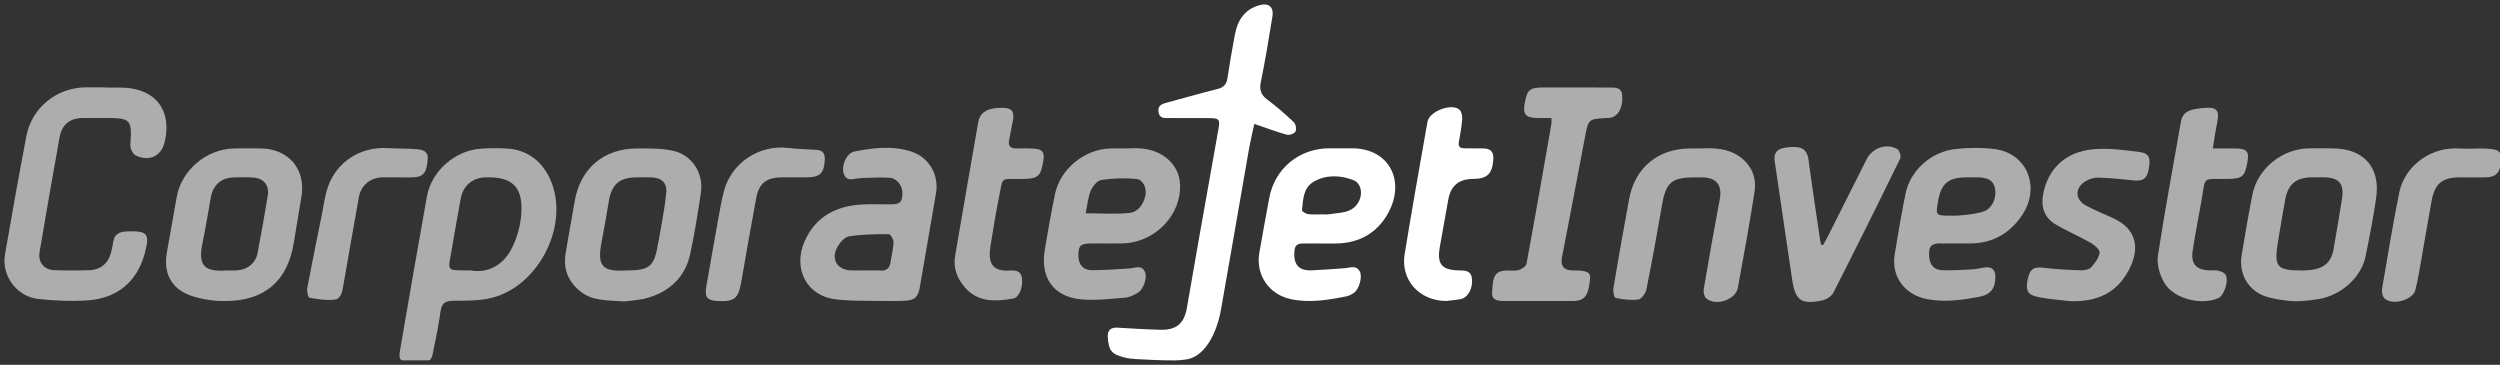
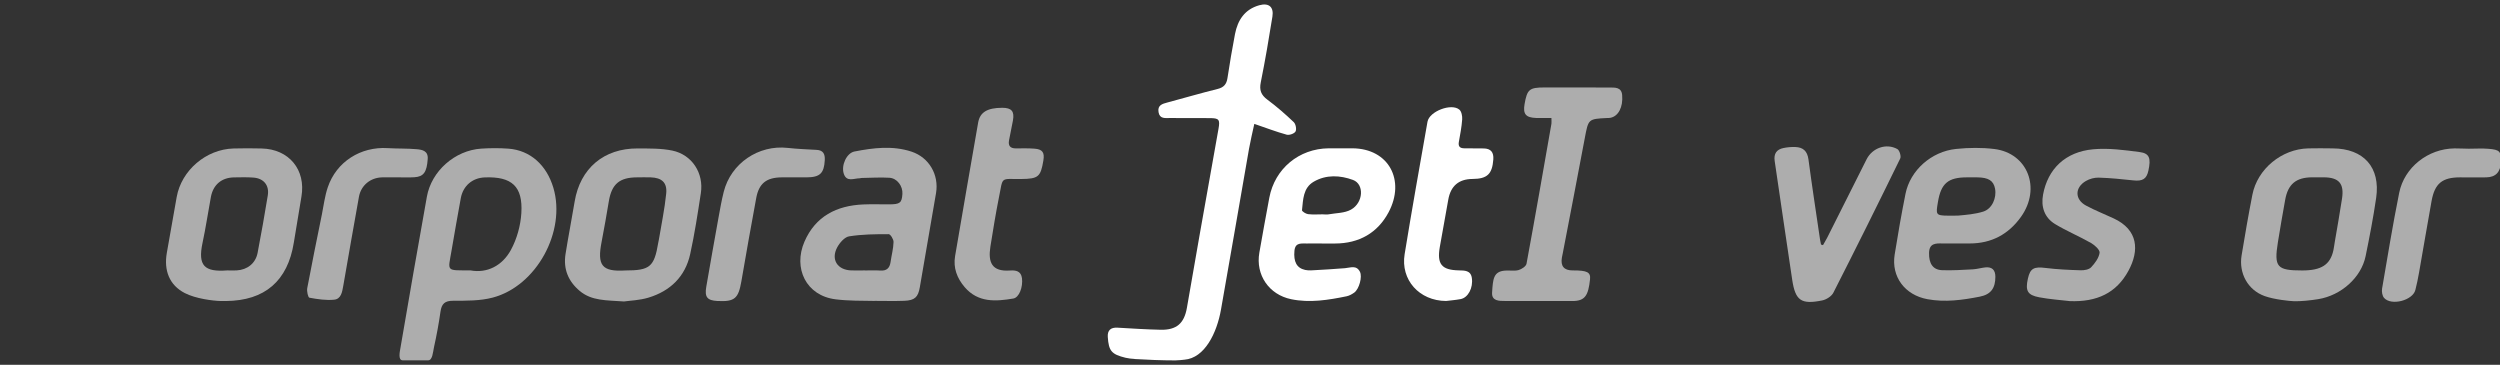
<svg xmlns="http://www.w3.org/2000/svg" id="Layer_1" data-name="Layer 1" version="1.1" viewBox="0 0 562 82">
  <rect x="0" y="0" width="562" height="82" fill="#333333" stroke="none" />
  <defs>
    <style>
      .cls-1 {
        opacity: .6;
      }

      .cls-1, .cls-2 {
        fill: #fff;
        stroke-width: 0px;
      }
    </style>
  </defs>
  <path class="cls-2" d="M255.05,80.69c-.69-.04-1.37-.11-2.04-.27-3.13-.77-3.77-1.51-3.98-4.67-.1-1.5.66-2.18,2.19-2.09,3.24.19,6.47.4,9.71.47,3.55.07,5.27-1.43,5.88-4.9.98-5.56,1.93-11.12,2.91-16.68,1.39-7.87,2.8-15.74,4.2-23.61.37-2.07.12-2.38-1.95-2.39-2.99-.02-5.99.01-8.98-.02-1.04,0-2.29.24-2.55-1.31-.27-1.59.86-1.88,2.03-2.19,3.75-1,7.48-2.1,11.25-3.03,1.4-.35,2-1.07,2.21-2.42.51-3.32,1.06-6.64,1.7-9.94.61-3.12,2.19-5.55,5.46-6.46,2.13-.59,3.29.37,2.95,2.54-.79,4.95-1.63,9.89-2.62,14.8-.35,1.75.06,2.82,1.48,3.88,2.09,1.55,4.06,3.27,5.94,5.06.44.42.67,1.59.4,2.09-.26.48-1.39.89-1.98.73-2.37-.65-4.68-1.54-7.29-2.43-.43,2-.86,3.76-1.18,5.55-2.11,12.06-4.17,24.13-6.31,36.19-.92,5.23-3.64,10.91-8.23,11.27-.51.04-1.28.16-2.05.16-3.06,0-6.36-.14-9.14-.31Z" />
  <path class="cls-1" d="M90.53,81c-1.11,0-.65-1.96-.5-2.85,1.92-11.32,3.92-22.62,5.93-33.92,1.02-5.76,6.28-10.43,12.24-10.82,2.03-.13,4.08-.14,6.11.01,4.87.37,8.56,3.66,10.09,8.81,2.89,9.76-3.78,22.07-13.64,24.67-2.84.75-5.93.7-8.9.71-1.88,0-2.59.69-2.84,2.45-.38,2.7-.88,5.38-1.47,8.04-.22,1.01-.32,2.9-1.28,2.9h-5.74ZM105.79,60.79c3.68.67,7.11-1.01,9.07-4.62,1.34-2.47,2.17-5.46,2.34-8.27.37-6.02-2.16-8.25-8.21-8.02-2.81.1-4.91,1.91-5.41,4.7-.71,3.93-1.42,7.85-2.08,11.78-.8,4.75-1.35,4.41,4.29,4.42Z" />
-   <path class="cls-1" d="M23.46,19.66c2.1.1,4.24-.12,6.29.25,5.53,1,8.27,4.92,7.56,10.47-.05.38-.14.75-.21,1.12-.58,3.43-3.34,4.97-6.57,3.46-.66-.31-1.29-1.59-1.23-2.37.4-5.73.15-6.07-5.62-6.07-1.66,0-3.32-.02-4.97,0-3.03.04-4.79,1.41-5.33,4.42-1.54,8.56-3.03,17.12-4.48,25.7-.39,2.32,1,4.03,3.35,4.1,2.61.09,5.23.09,7.84,0,2.57-.09,4.28-1.57,4.9-4.05.2-.8.36-1.61.49-2.43.21-1.33,1.05-1.97,2.3-2.18.13-.02.25-.04.38-.04,4.89-.19,5.66.23,4.37,4.96-1.68,6.21-6.07,10.08-12.91,10.53-3.66.24-7.4.08-11.05-.33-4.86-.55-8.27-5.25-7.44-10.04,1.53-8.88,3.12-17.75,4.81-26.6,1.22-6.37,6.78-10.84,13.33-10.93,1.4-.02,2.8,0,4.21,0h0Z" />
  <path class="cls-1" d="M196.63,67.65c-2.9-.05-5.87,0-8.77-.36-6.68-.82-9.59-7.02-7.02-12.96,2.47-5.7,7.22-8.12,13.24-8.37,1.91-.08,3.82-.01,5.74-.02,2.51,0,2.9-.32,3.04-2.33.12-1.75-1.17-3.54-2.92-3.65-2.09-.13-4.2.02-6.3.05-.13,0-.25.07-.38.07-1.3,0-2.94.92-3.58-1.03-.62-1.9.65-4.65,2.4-4.99,4.26-.83,8.58-1.37,12.83.03,3.95,1.31,6.2,5.2,5.51,9.31-1.2,7.07-2.43,14.13-3.65,21.2-.38,2.21-1.15,2.93-3.46,3.02-2.23.09-4.46.02-6.69.02h0ZM194.45,60.8c1.15,0,2.3-.06,3.44.02,1.43.1,2.11-.55,2.31-1.91.21-1.51.63-3,.67-4.51.02-.6-.7-1.76-1.09-1.76-2.97,0-5.98.02-8.9.49-1.02.16-2.12,1.44-2.68,2.48-1.47,2.75.07,5.1,3.19,5.18,1.02.03,2.04,0,3.06,0Z" />
  <path class="cls-2" d="M297.26,54.74c-1.15,0-2.29-.03-3.44,0-1.22.04-2.65-.33-2.83,1.64-.23,2.45.51,3.89,2.41,4.3.43.09.89.12,1.33.1,2.54-.14,5.08-.28,7.61-.49,1.24-.1,2.58-.76,3.37.8.58,1.14-.17,3.89-1.28,4.69-.51.36-1.1.69-1.7.82-4.12.84-8.27,1.53-12.48.66-4.99-1.03-8.02-5.46-7.15-10.46.72-4.12,1.47-8.24,2.24-12.35,1.23-6.53,6.67-11.05,13.35-11.11,1.78-.02,3.57-.01,5.35,0,8.17.06,11.92,7.19,8.13,14.35-2.46,4.65-6.64,7.04-12.04,7.05-.96,0-1.91,0-2.87,0ZM297.48,48.19h0c.38.01.77.07,1.14,0,1.72-.31,3.65-.26,5.09-1.07,2.79-1.56,3.02-5.72.44-6.67-2.87-1.06-6.02-1.24-8.83.4-2.4,1.4-2.37,4.03-2.63,6.4-.03.26.85.83,1.36.89,1.13.14,2.28.04,3.43.04Z" />
  <path class="cls-1" d="M439.92,54.73c-1.08,0-2.17.02-3.25,0-1.56-.04-2.98-.05-3.02,2.14-.05,2.36.86,3.8,2.95,3.87,2.28.08,4.58-.07,6.86-.19.95-.05,1.88-.33,2.83-.44,1.53-.16,2.26.58,2.27,2.09,0,2.54-.97,3.99-3.52,4.49-3.87.76-7.78,1.3-11.74.57-5.07-.93-8.17-5.02-7.38-10.03.73-4.57,1.53-9.14,2.44-13.68,1.06-5.25,5.79-9.5,11.39-10.07,2.84-.29,5.76-.33,8.59.02,7.5.94,10.54,8.83,5.99,15.23-2.81,3.94-6.64,6-11.54,6-.96,0-1.91,0-2.87,0ZM440.25,48.46h0c1.78-.16,3.8-.33,5.58-.89,1.98-.62,3.05-3.06,2.66-5.15-.34-1.81-1.48-2.53-4.05-2.55-.76,0-1.53,0-2.29,0-4.22,0-5.81,1.37-6.5,5.53-.47,2.81-.57,3.08,2.37,3.08.7,0,1.52.02,2.23-.02Z" />
-   <path class="cls-1" d="M253.6,33.36c2.5-.15,5.48-.05,8.1,1.77,2.65,1.85,3.78,4.5,3.57,7.57-.45,6.55-6.24,11.86-12.89,12.02-2.29.05-4.59,0-6.88.01-2.55,0-3.02.4-3.08,2.49-.06,2.17.99,3.52,3.09,3.52,2.79,0,5.59-.22,8.38-.39,1.27-.08,2.71-.94,3.51.8.54,1.16-.29,3.84-1.54,4.61-.9.56-1.96,1.08-2.99,1.16-3.34.26-6.74.7-10.04.35-6-.63-8.96-4.88-7.99-10.9.69-4.26,1.45-8.51,2.32-12.73,1.17-5.66,6.66-10.13,12.47-10.27,1.15-.03,2.29,0,3.96,0ZM244.06,47.95c3.49,0,6.72.25,9.88-.09,1.9-.21,3.08-1.9,3.54-3.84.38-1.61-.46-3.64-2.01-3.79-2.6-.25-5.29-.17-7.87.22-.93.14-1.99,1.43-2.41,2.44-.63,1.53-.76,3.26-1.13,5.06Z" />
  <path class="cls-1" d="M515.64,67.71c-.86-.03-4.31-.35-6.54-1.15-3.81-1.36-5.84-5.16-5.19-9.14.75-4.56,1.54-9.12,2.43-13.66,1.13-5.77,6.57-10.25,12.52-10.4,1.84-.05,3.69-.02,5.54,0,6.97.03,10.76,4.27,9.76,11.13-.64,4.39-1.48,8.75-2.37,13.09-.99,4.81-5.49,8.83-10.66,9.67-1.63.27-4.01.52-5.49.46ZM517.54,60.8c4.31,0,6.3-1.29,7.01-4.54.13-.62.2-1.25.31-1.88.55-3.25,1.14-6.49,1.63-9.75.51-3.37-.7-4.74-4.09-4.77-.89,0-1.78,0-2.67,0-3.57.03-5.39,1.53-6.02,5.05-.57,3.18-1.13,6.37-1.64,9.56-.89,5.58-.23,6.33,5.48,6.33Z" />
  <path class="cls-1" d="M41.57,65.9c-3.53-1.81-4.75-5.13-4.07-9.05.73-4.19,1.47-8.38,2.22-12.56,1.07-5.99,6.6-10.74,12.78-10.91,2.1-.06,4.21-.05,6.31,0,6.16.13,9.99,4.79,8.95,10.83-.59,3.44-1.16,6.88-1.71,10.33-1.38,8.62-6.51,13.05-15.26,13.13-.38,0-.76,0-1.15,0-1.86-.05-5.66-.54-8.06-1.77ZM51.06,60.79c.59,0,1.36.03,2.12,0,2.43-.13,4.28-1.6,4.73-3.95.82-4.29,1.59-8.59,2.29-12.91.37-2.28-.92-3.84-3.24-4.01-1.46-.11-2.92-.06-4.39-.04-2.76.05-4.65,1.66-5.16,4.39-.64,3.42-1.14,6.87-1.87,10.28-1.12,5.2.41,6.63,5.53,6.24Z" />
  <path class="cls-1" d="M140.28,67.77c-3.95-.29-7.26-.1-9.97-2.38-2.59-2.18-3.7-4.94-3.18-8.27.62-3.94,1.4-7.86,2.05-11.8,1.23-7.45,6.55-11.99,14.18-11.95,2.6.02,5.26-.04,7.77.48,4.44.92,7.12,5.08,6.42,9.58-.7,4.57-1.4,9.15-2.39,13.67-1.11,5.07-4.47,8.32-9.39,9.81-1.98.6-4.12.66-5.5.86ZM140.6,60.8c5.5,0,6.47-.81,7.37-6.21.04-.25.11-.5.15-.75.57-3.43,1.29-6.84,1.64-10.3.26-2.5-.99-3.59-3.5-3.67-1.02-.03-2.03-.01-3.05,0-3.94.01-5.69,1.5-6.34,5.34-.52,3.06-1.03,6.12-1.63,9.16-1.03,5.28.03,6.76,5.35,6.43Z" />
-   <path class="cls-1" d="M382.71,33.36c2.56-.1,5.62-.06,8.29,1.8,2.79,1.95,3.9,4.77,3.42,7.96-1.1,7.21-2.45,14.38-3.75,21.56-.49,2.74-5.05,4.26-7.15,2.34-.44-.4-.63-1.39-.52-2.04,1.15-6.75,2.34-13.5,3.61-20.23.58-3.04-.72-4.81-3.82-4.87-.64-.01-1.27,0-1.91,0-5.13,0-6.39,1.15-7.27,6.25-1.09,6.31-2.23,12.62-3.49,18.9-.18.88-1.08,2.18-1.79,2.29-1.68.24-3.47-.01-5.15-.34-.31-.06-.61-1.48-.49-2.2,1.12-6.69,2.3-13.38,3.54-20.05,1.32-7.06,6.48-11.31,13.66-11.35.76,0,1.53,0,2.82,0Z" />
+   <path class="cls-1" d="M382.71,33.36Z" />
  <path class="cls-1" d="M348.78,26.52c-1.22,0-2.33.03-3.45,0-2.34-.08-2.99-.88-2.61-3.1.58-3.34,1.08-3.76,4.51-3.76,4.84,0,9.68-.02,14.52.02,1.24,0,2.75-.14,2.91,1.68.24,2.73-.86,4.78-2.64,5.12-.25.05-.51.04-.76.05-4.24.21-4.19.22-5,4.52-1.62,8.65-3.3,17.29-4.96,25.93-.06.31-.14.62-.19.93q-.49,2.87,2.4,2.88c.06,0,.13,0,.19,0,3.05,0,3.91.39,3.74,1.99-.39,3.62-1.09,4.9-3.99,4.89-5.03-.02-10.06.01-15.09-.01-1.34,0-3.05.02-2.94-1.86.19-3.1.3-4.75,2.88-4.97,1.01-.09,2.09.14,3.04-.11.71-.19,1.71-.85,1.82-1.44,1.94-10.47,3.76-20.96,5.6-31.46.05-.3,0-.61,0-1.3Z" />
  <path class="cls-1" d="M409.81,55.11c.33-.59.68-1.17.99-1.77,2.94-5.84,5.87-11.69,8.81-17.53,1.29-2.56,4.43-3.68,6.91-2.3.49.27.9,1.61.65,2.12-4.93,10.1-9.93,20.16-15.03,30.17-.41.81-1.58,1.55-2.52,1.74-4.72.95-6.02.04-6.73-4.63-1.35-8.9-2.61-17.81-3.94-26.71-.24-1.63.41-2.6,1.96-2.92.86-.18,1.77-.26,2.65-.23,1.77.05,2.73.91,2.98,2.78.8,6.03,1.73,12.04,2.61,18.06.05.36.14.72.21,1.08.15.05.3.09.44.14Z" />
  <path class="cls-1" d="M465.23,67.68c-2.03-.24-4.45-.4-6.82-.85-2.65-.5-3.15-1.48-2.53-4.23.51-2.28,1.37-2.69,3.91-2.37,2.64.33,5.32.45,7.98.53.78.02,1.83-.16,2.31-.67.86-.91,1.73-2.08,1.91-3.25.1-.65-1.08-1.73-1.92-2.21-2.65-1.51-5.49-2.69-8.09-4.26-2.42-1.47-3.2-3.92-2.7-6.62,1.07-5.81,5.04-9.62,11.27-10.19,3.43-.32,6.98.17,10.43.62,2.24.29,2.59,1.4,1.97,4.22-.41,1.85-1.32,2.37-3.37,2.15-2.59-.28-5.19-.54-7.79-.62-.96-.03-2.05.27-2.89.76-2.52,1.47-2.51,4.15.03,5.52,2.01,1.09,4.16,1.92,6.23,2.89,5.52,2.57,5.8,7.2,3.31,11.78-2.7,4.96-7.05,7.06-13.24,6.81Z" />
-   <path class="cls-1" d="M497.43,33.37c1.87,0,3.5-.02,5.13,0,2.56.05,3.09.68,2.65,3.12-.58,3.21-1.15,3.68-4.4,3.74-5.88.1-4.9-.95-5.98,5.19-.64,3.62-1.35,7.24-1.91,10.87-.47,3.03.78,4.43,3.83,4.5.64.01,1.3-.09,1.9.06.58.14,1.27.39,1.6.83.9,1.18-.24,4.78-1.59,5.36-3.88,1.65-9.98.14-12.11-3.44-1.03-1.73-1.74-4.15-1.45-6.09,1.53-10.1,3.43-20.14,5.18-30.2.31-1.8,1.5-2.49,3.17-2.78,5.87-1,5.51.39,4.71,4.41-.27,1.35-.45,2.72-.73,4.43Z" />
  <path class="cls-2" d="M325.09,67.66c-6.08-.04-10.26-4.78-9.33-10.51,1.62-9.94,3.39-19.86,5.14-29.78.41-2.34,5.38-4.25,7.17-2.72.49.42.68,1.46.63,2.19-.12,1.7-.45,3.39-.75,5.07-.18,1.02.25,1.42,1.21,1.43,1.46,0,2.93,0,4.39.03,1.62.03,2.26.89,2.15,2.46-.24,3.31-1.37,4.38-4.67,4.4q-4.63.03-5.45,4.62c-.64,3.56-1.29,7.11-1.91,10.67-.67,3.86.41,5.18,4.26,5.26,1.3.03,2.69-.02,2.94,1.7.33,2.25-.85,4.45-2.53,4.76-1.19.22-2.39.31-3.27.42Z" />
  <path class="cls-1" d="M225.31,24.23c2.09,0,2.77.79,2.4,2.84-.28,1.5-.6,2.98-.88,4.48-.23,1.2.26,1.81,1.52,1.81,1.4,0,2.81-.05,4.2.06,1.8.13,2.3.86,2,2.65-.61,3.71-1.15,4.13-5,4.17-4.76.05-4.02-.68-4.99,4.14-.73,3.67-1.33,7.36-1.92,11.06-.56,3.54.32,5.67,4.42,5.37,1.28-.09,2.47.1,2.68,1.74.25,1.97-.63,4.34-1.95,4.56-3.97.67-7.91.95-10.92-2.55-1.74-2.03-2.62-4.35-2.16-7.02,1.7-10,3.44-20,5.18-29.99.41-2.33,2.06-3.31,5.42-3.32Z" />
  <path class="cls-1" d="M89.17,39.87c-1.08,0-2.17-.02-3.25,0-2.64.05-4.77,1.8-5.23,4.37-1.2,6.68-2.37,13.36-3.53,20.05-.24,1.35-.48,2.93-2.05,3.08-1.83.18-3.73-.11-5.56-.45-.3-.06-.61-1.45-.48-2.14,1.04-5.54,2.17-11.05,3.29-16.57.41-2.05.66-4.16,1.33-6.12,1.94-5.73,7.38-9.17,13.48-8.79,2.16.13,4.33.05,6.49.24,1.25.11,2.62.35,2.49,2.2-.2,2.92-.89,3.97-2.97,4.1-1.33.09-2.67.02-4.01.02,0,0,0,0,0,.01Z" />
  <path class="cls-1" d="M555.02,33.43c1.47,0,2.94-.1,4.39.02,2.58.21,2.87.59,2.78,3.02-.08,2.2-1.14,3.35-3.25,3.4-1.97.04-3.95,0-5.93,0-3.99,0-5.68,1.38-6.39,5.3-.97,5.37-1.87,10.75-2.82,16.12-.23,1.31-.5,2.62-.83,3.91-.6,2.33-5.38,3.59-7.01,1.79-.43-.47-.58-1.43-.47-2.1,1.23-7.19,2.41-14.39,3.85-21.55,1.16-5.76,6.52-9.91,12.42-9.98,1.08-.01,2.17.07,3.25.07h0Z" />
  <path class="cls-1" d="M178.58,39.87c-.96,0-1.91,0-2.87,0-3.4.03-5.1,1.34-5.71,4.64-1.16,6.23-2.26,12.48-3.34,18.73-.67,3.88-1.51,4.62-5.39,4.42-2.29-.12-2.9-.87-2.5-3.19.9-5.19,1.81-10.37,2.75-15.55.35-1.93.69-3.87,1.17-5.78,1.61-6.42,7.82-10.63,14.4-9.89,2.15.24,4.31.32,6.47.44,1.51.08,1.92.94,1.85,2.29-.16,3-1.08,3.88-4.14,3.89-.89,0-1.78,0-2.68,0h0Z" />
</svg>